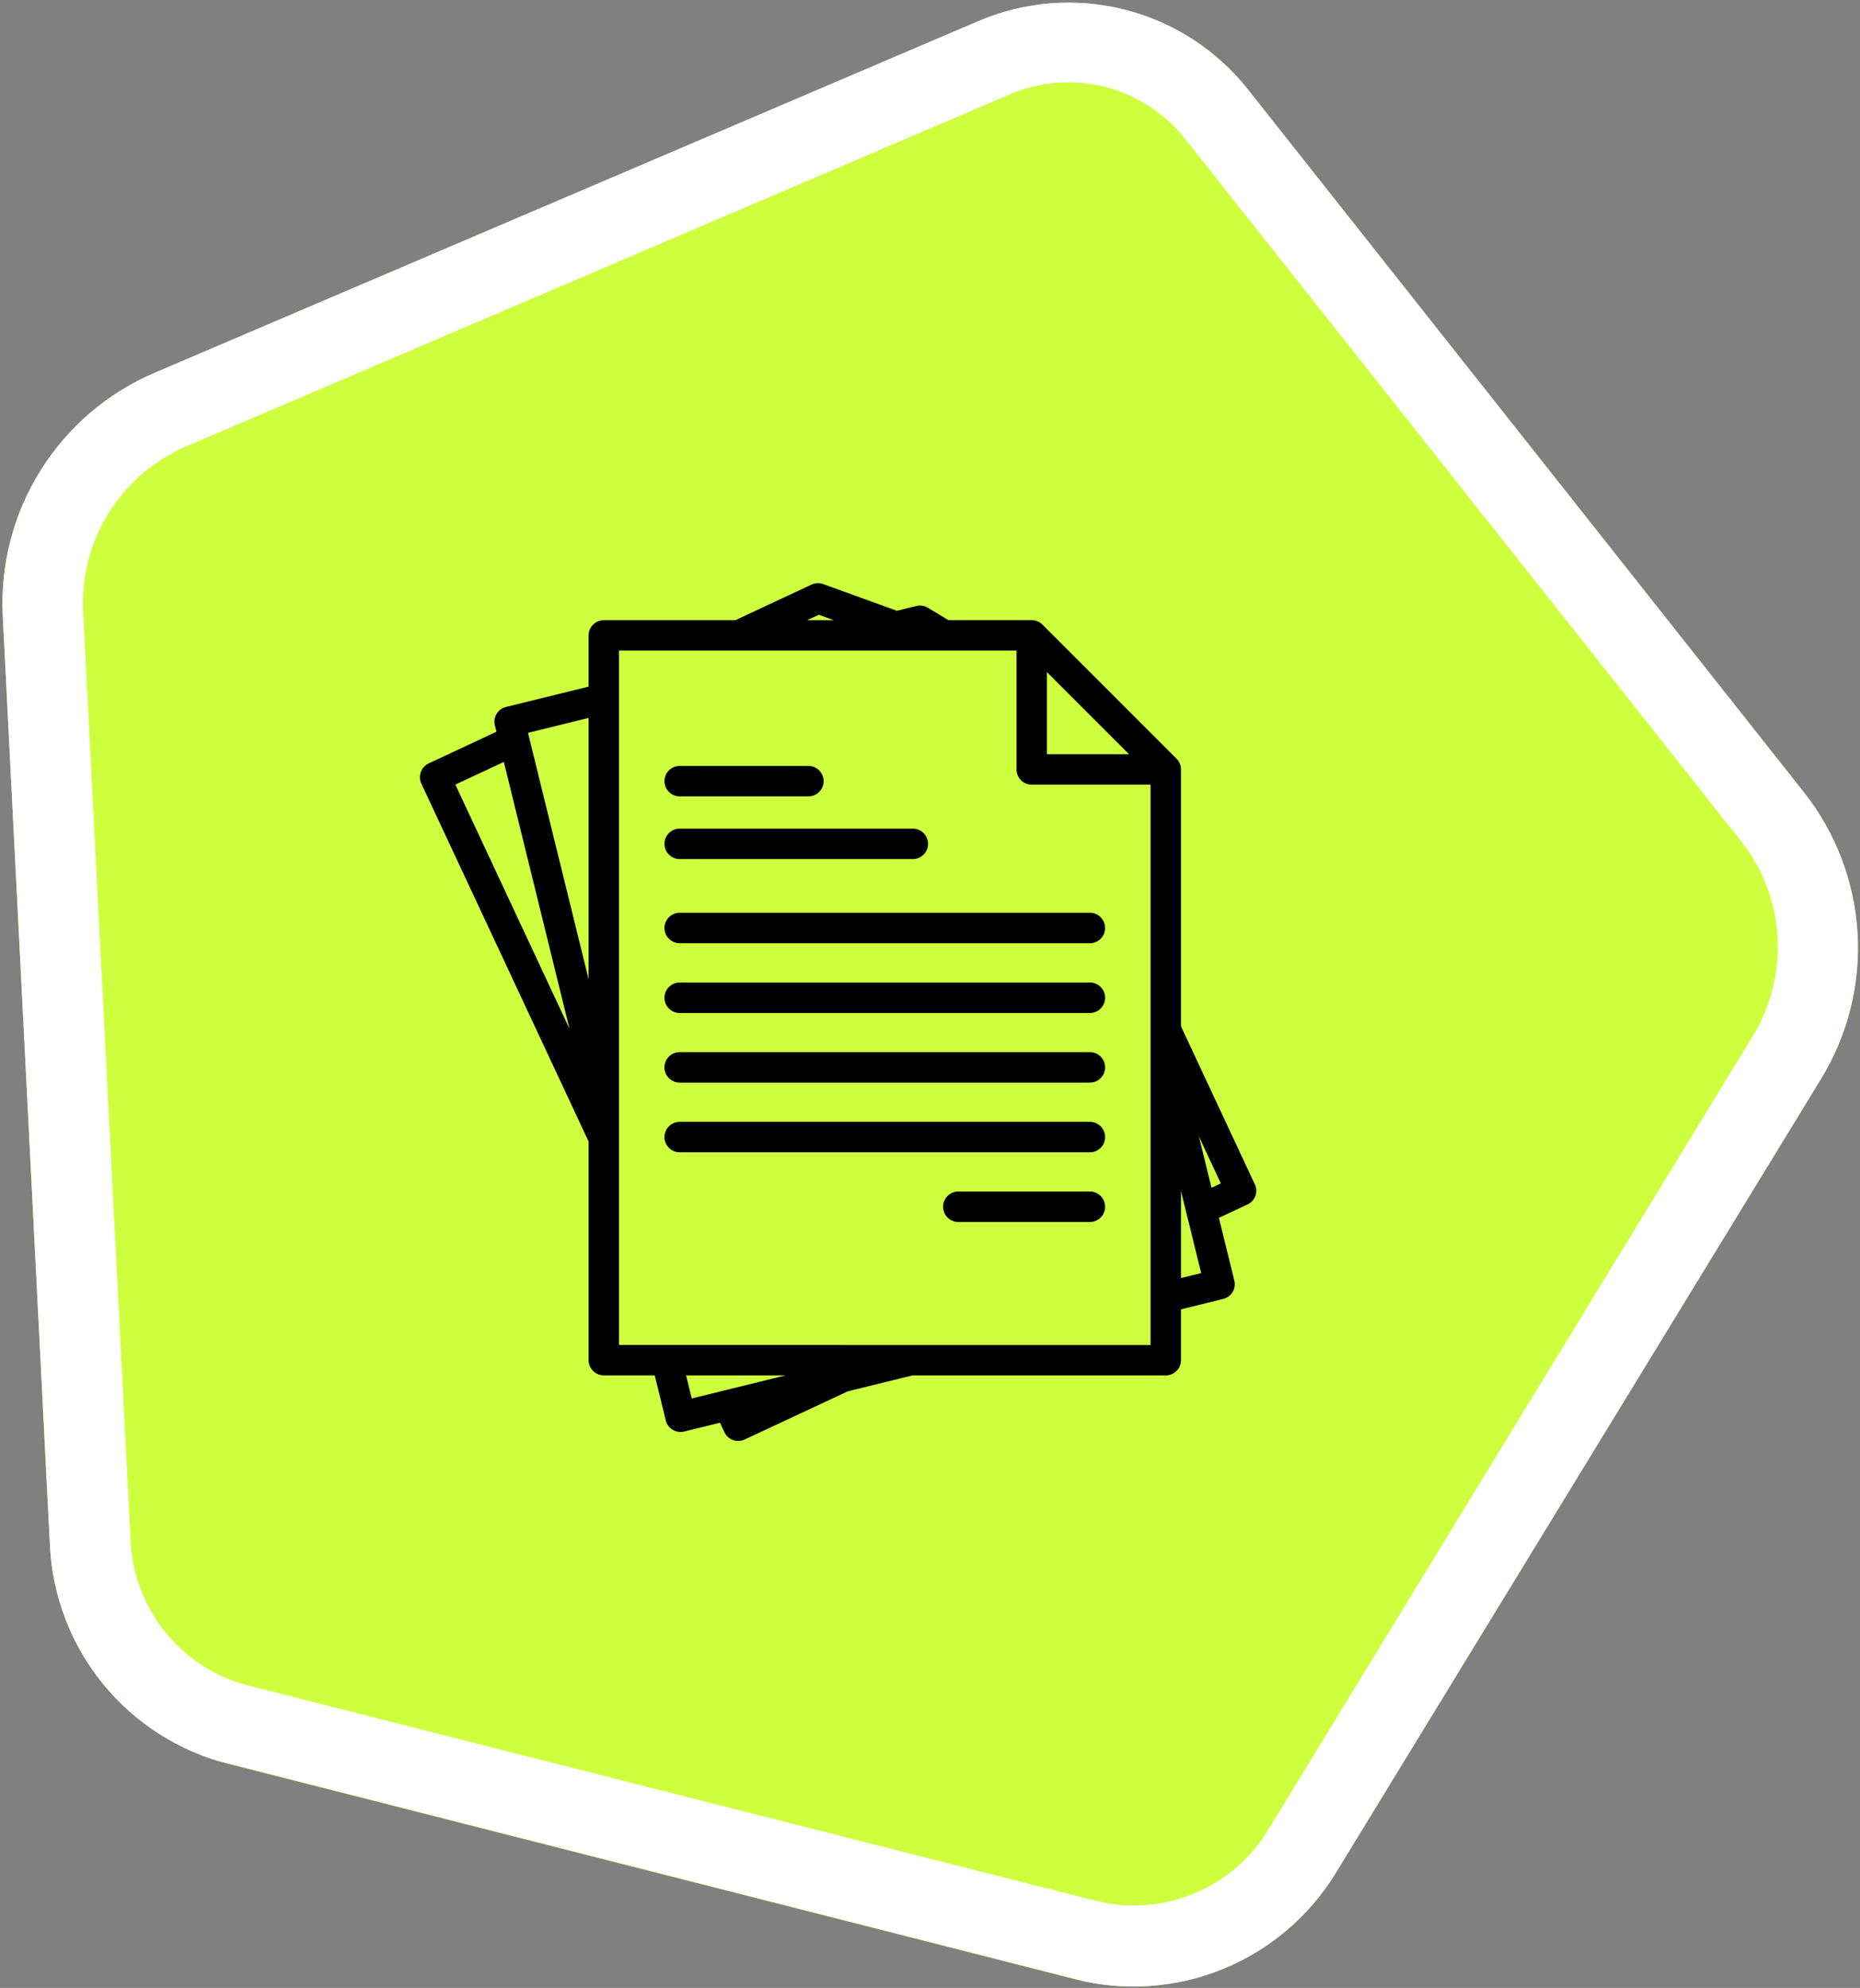
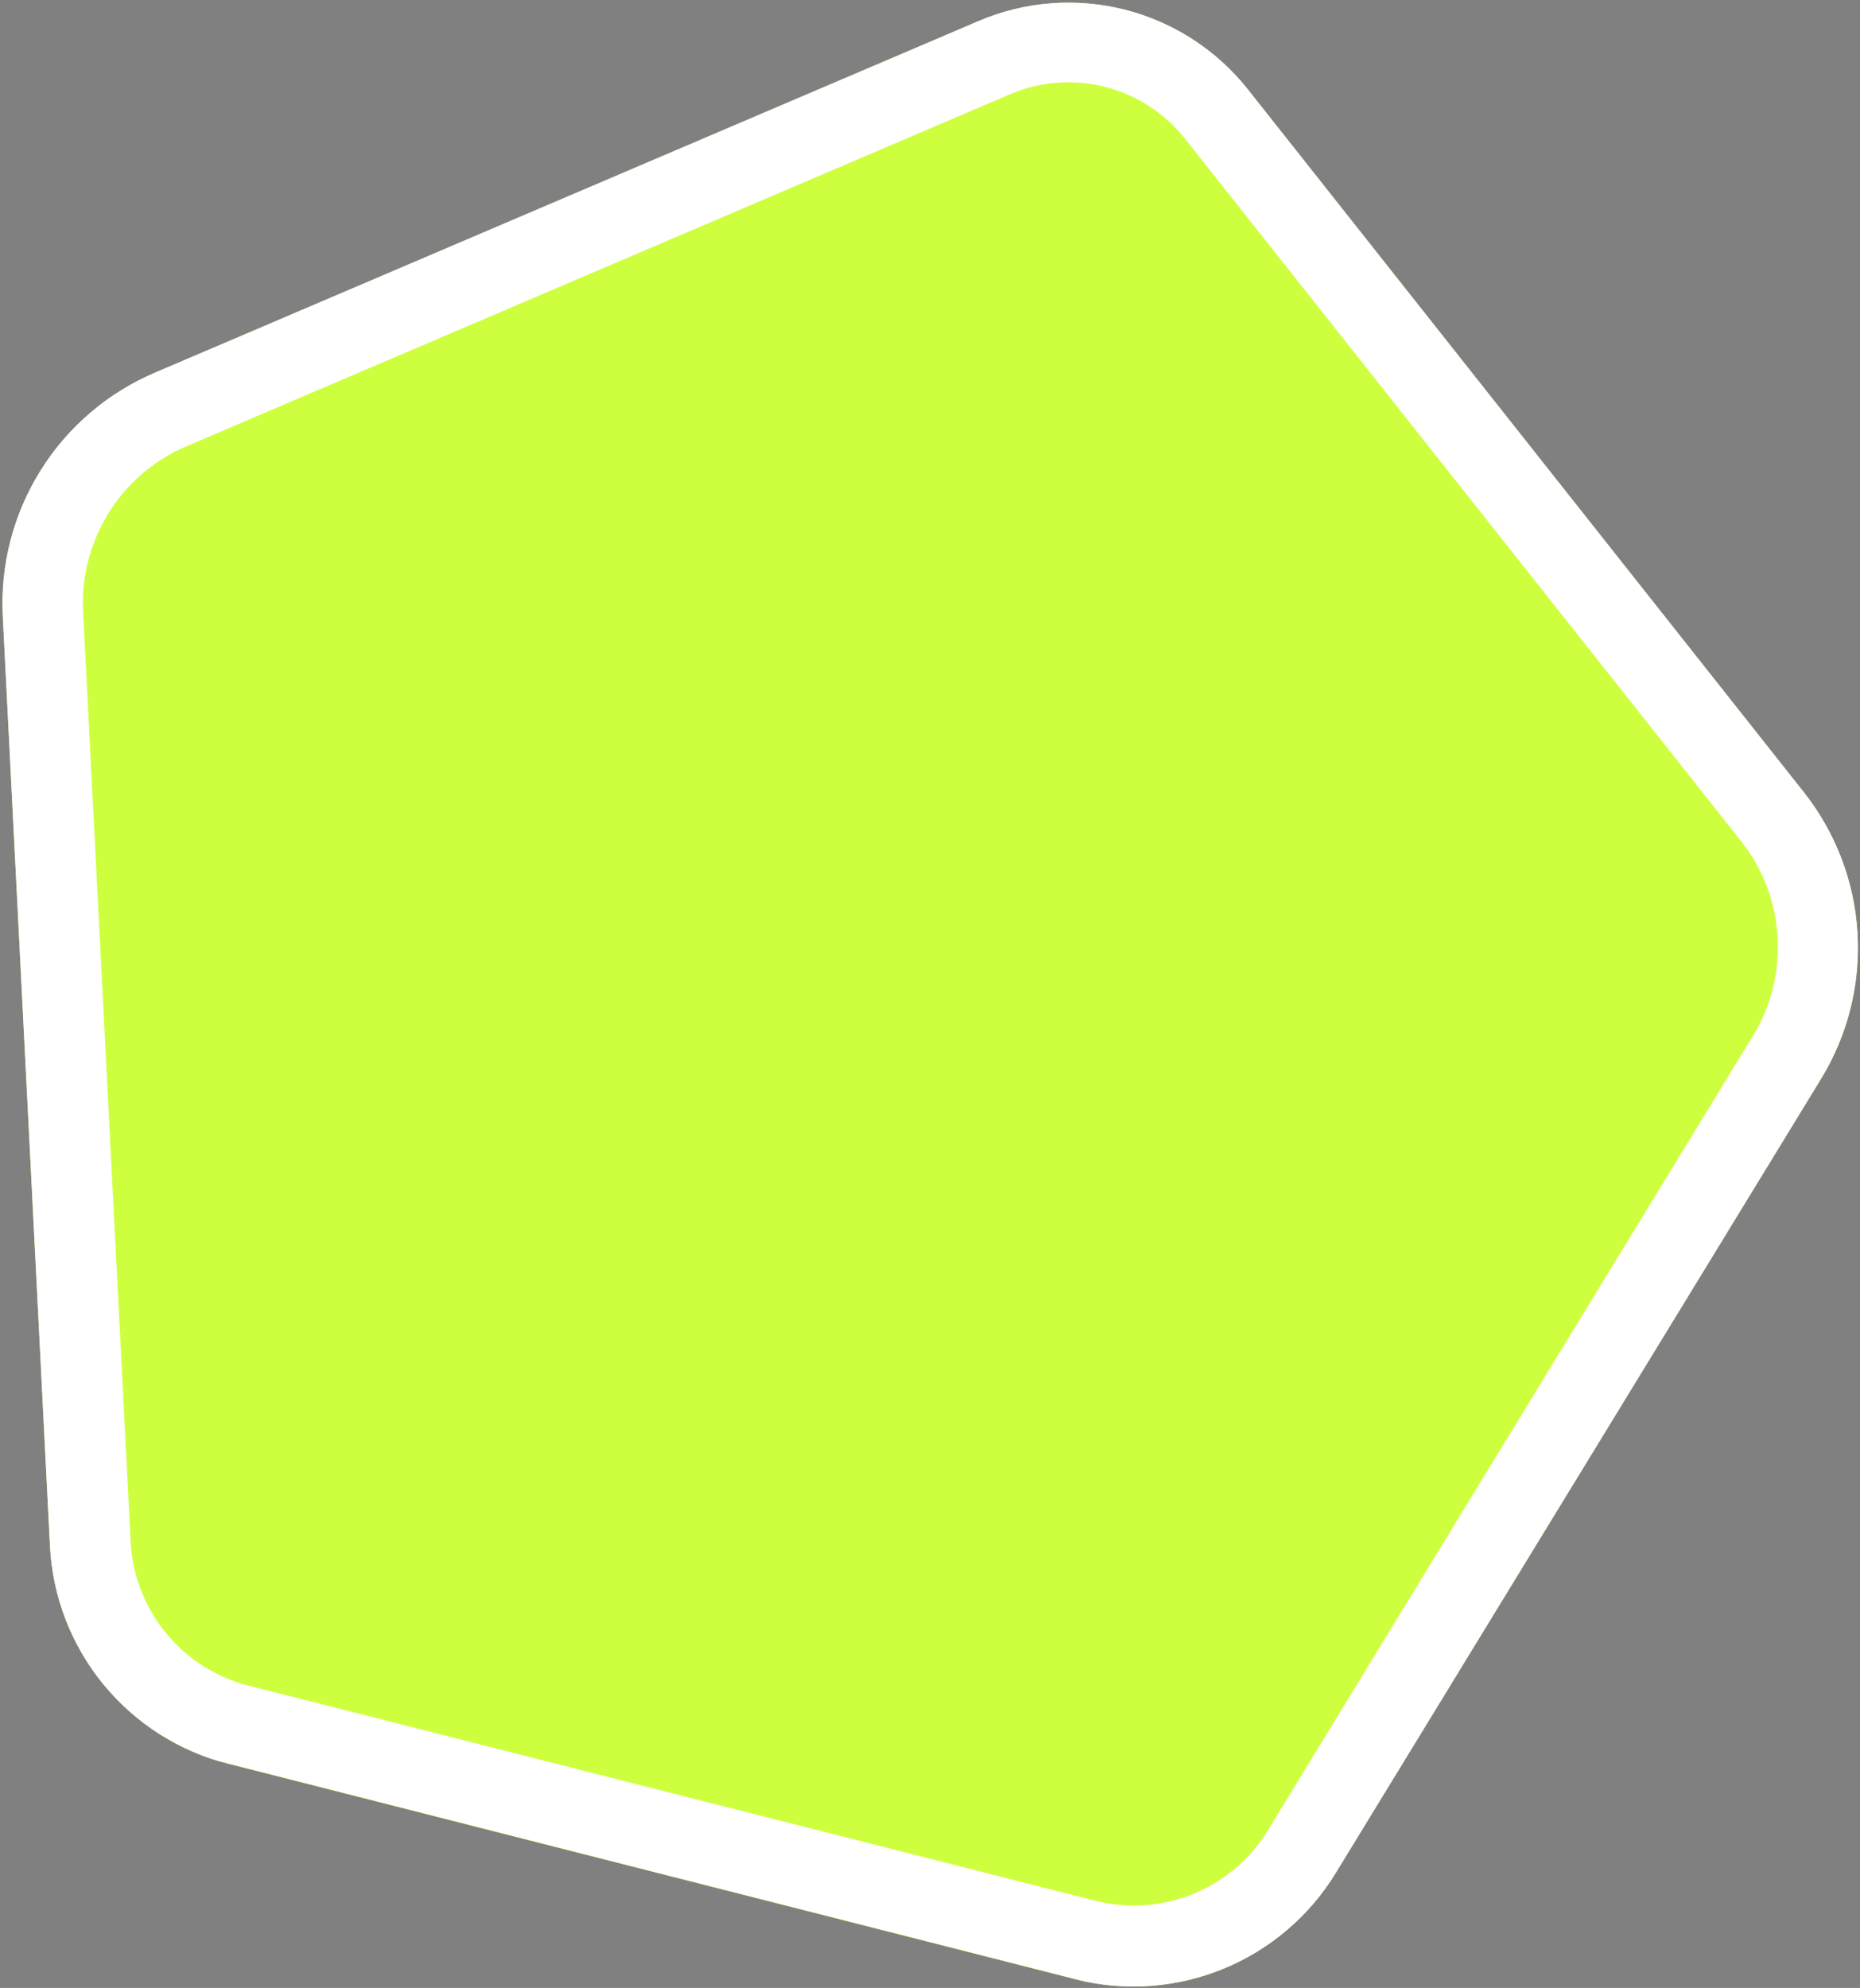
<svg xmlns="http://www.w3.org/2000/svg" id="Sticker_Documentacion" data-name="Sticker Documentacion" width="174.187" height="186.097" viewBox="0 0 174.187 186.097">
  <rect x="0" y="0" width="174.187" height="186.097" fill="#808080" stroke="none" />
  <defs>
    <clipPath id="clip-path">
      <path id="Trazado_294" data-name="Trazado 294" d="M67,29H241.187V215.1H67Zm0,0" transform="translate(-67 -29)" />
    </clipPath>
    <clipPath id="clip-path-2">
      <path id="Trazado_293" data-name="Trazado 293" d="M9.489-57.637l172.643,43.9L137.7,161.01l-172.643-43.9Zm0,0" transform="translate(34.945 57.637)" />
    </clipPath>
    <clipPath id="clip-path-3">
      <path id="Trazado_292" data-name="Trazado 292" d="M184.567,38.125l52.056,65.782a23.477,23.477,0,0,1,1.621,26.814L192.78,205.088a22.2,22.2,0,0,1-24.412,9.937L89.074,194.862a22.2,22.2,0,0,1-16.7-20.391l-4.418-87.05A23.475,23.475,0,0,1,82.187,64.638l77.155-32.927A21.437,21.437,0,0,1,184.567,38.125Zm0,0" transform="translate(-67.924 -29.989)" />
    </clipPath>
    <clipPath id="clip-path-5">
      <path id="Trazado_298" data-name="Trazado 298" d="M-3.385-81.031,176.251-35.354,130.573,144.282-49.063,98.6Zm0,0" transform="translate(49.063 81.031)" />
    </clipPath>
    <clipPath id="clip-path-6">
      <path id="Trazado_297" data-name="Trazado 297" d="M7.2-66.844,181.24-22.588l-44.97,176.851L-37.773,110.008Zm0,0" transform="translate(37.773 66.844)" />
    </clipPath>
    <clipPath id="clip-path-7">
      <path id="Trazado_296" data-name="Trazado 296" d="M184.566,38.125l52.056,65.781a23.477,23.477,0,0,1,1.62,26.814l-45.462,74.366a22.2,22.2,0,0,1-24.412,9.936L89.074,194.86a22.2,22.2,0,0,1-16.7-20.391L67.955,87.42A23.478,23.478,0,0,1,82.188,64.637l77.155-32.926A21.435,21.435,0,0,1,184.566,38.125Zm0,0" transform="translate(-67.925 -29.989)" />
    </clipPath>
    <clipPath id="clip-path-8">
-       <path id="Trazado_301" data-name="Trazado 301" d="M225,249h78.642v80.394H225Zm0,0" transform="translate(-225 -249)" />
-     </clipPath>
+       </clipPath>
  </defs>
  <g id="Grupo_239" data-name="Grupo 239" transform="translate(0 0)" clip-path="url(#clip-path)">
    <g id="Grupo_238" data-name="Grupo 238" transform="translate(-25.296 -21.497)" clip-path="url(#clip-path-2)">
      <g id="Grupo_237" data-name="Grupo 237" transform="translate(25.525 21.743)" clip-path="url(#clip-path-3)">
        <path id="Trazado_291" data-name="Trazado 291" d="M-3.4-81.031l179.66,45.684-45.684,179.66L-49.086,98.629Zm0,0" transform="translate(20.052 53.484)" fill="#ceff3e" />
      </g>
    </g>
  </g>
  <g id="Grupo_243" data-name="Grupo 243" transform="translate(0 0)" clip-path="url(#clip-path)">
    <g id="Grupo_242" data-name="Grupo 242" transform="translate(-28.798 -27.302)" clip-path="url(#clip-path-5)">
      <g id="Grupo_241" data-name="Grupo 241" transform="translate(2.801 3.52)" clip-path="url(#clip-path-6)">
        <g id="Grupo_240" data-name="Grupo 240" transform="translate(26.227 24.027)" clip-path="url(#clip-path-7)">
          <path id="Trazado_295" data-name="Trazado 295" d="M101.914,4.4l66.661,50.924a23.477,23.477,0,0,1,8.178,25.588L151.02,164.191a22.2,22.2,0,0,1-21.211,15.646H47.993A22.2,22.2,0,0,1,26.781,164.19L1.048,80.914A23.478,23.478,0,0,1,9.227,55.326L75.887,4.4A21.436,21.436,0,0,1,101.914,4.4Zm0,0" transform="matrix(0.969, 0.246, -0.246, 0.969, 18.955, -21.246)" fill="none" stroke="#fff" stroke-width="15" />
        </g>
      </g>
    </g>
  </g>
  <g id="Grupo_244" data-name="Grupo 244" transform="translate(39.204 54.588)" clip-path="url(#clip-path-8)">
    <path id="Trazado_300" data-name="Trazado 300" d="M303.68,305.288l-6.917-14.795V266.445a1.418,1.418,0,0,0-.416-1.005l-12.554-12.552a1.425,1.425,0,0,0-1.006-.417h-7.8l-1.931-1.165a1.423,1.423,0,0,0-1.077-.164l-1.825.449-6.9-2.5a1.42,1.42,0,0,0-1.089.048l-7.146,3.337H242.709a1.423,1.423,0,0,0-.278.028,1.364,1.364,0,0,0-.266.081,1.394,1.394,0,0,0-.246.132,1.385,1.385,0,0,0-.393.393,1.4,1.4,0,0,0-.132.246,1.441,1.441,0,0,0-.081.267,1.5,1.5,0,0,0-.027.278v4.792l-7.734,1.9a1.484,1.484,0,0,0-.263.092,1.434,1.434,0,0,0-.24.142,1.415,1.415,0,0,0-.375.41,1.482,1.482,0,0,0-.12.251,1.445,1.445,0,0,0-.069.27,1.5,1.5,0,0,0-.015.279,1.408,1.408,0,0,0,.04.275l.149.6-6.347,2.967a1.479,1.479,0,0,0-.24.142,1.421,1.421,0,0,0-.375.41,1.426,1.426,0,0,0-.12.251,1.375,1.375,0,0,0-.069.27,1.4,1.4,0,0,0-.016.279,1.487,1.487,0,0,0,.04.276,1.575,1.575,0,0,0,.093.263l15.661,33.5v20.472a1.417,1.417,0,0,0,.109.545,1.433,1.433,0,0,0,.131.245,1.51,1.51,0,0,0,.177.216,1.4,1.4,0,0,0,.215.176,1.443,1.443,0,0,0,.246.132,1.425,1.425,0,0,0,.267.08,1.4,1.4,0,0,0,.277.027h4.773l1.036,4.218a1.419,1.419,0,0,0,.093.263,1.419,1.419,0,0,0,.329.448,1.423,1.423,0,0,0,.475.287,1.386,1.386,0,0,0,.27.069,1.345,1.345,0,0,0,.279.015,1.382,1.382,0,0,0,.275-.04l3.355-.824.413.884a1.393,1.393,0,0,0,.141.24,1.413,1.413,0,0,0,.186.207,1.383,1.383,0,0,0,.223.169,1.462,1.462,0,0,0,.252.121,1.353,1.353,0,0,0,.27.069,1.407,1.407,0,0,0,.278.015,1.388,1.388,0,0,0,.277-.039,1.455,1.455,0,0,0,.264-.093l9.661-4.513,6.068-1.492h23.712a1.475,1.475,0,0,0,.278-.027,1.429,1.429,0,0,0,.267-.081,1.433,1.433,0,0,0,.639-.523,1.4,1.4,0,0,0,.212-.513,1.41,1.41,0,0,0,.027-.277v-4.762l3.956-.973a1.412,1.412,0,0,0,.263-.093,1.4,1.4,0,0,0,.24-.141,1.468,1.468,0,0,0,.207-.187,1.428,1.428,0,0,0,.167-.223,1.372,1.372,0,0,0,.12-.252,1.428,1.428,0,0,0,.07-.271,1.49,1.49,0,0,0,.014-.278,1.473,1.473,0,0,0-.04-.276l-1.445-5.872,2.678-1.25a1.319,1.319,0,0,0,.24-.141,1.414,1.414,0,0,0,.208-.186,1.421,1.421,0,0,0,.289-.475,1.445,1.445,0,0,0,.07-.27,1.4,1.4,0,0,0,.015-.278,1.377,1.377,0,0,0-.039-.276,1.408,1.408,0,0,0-.093-.264Zm-19.47-47.956,7.694,7.69H284.21Zm-21.367-5.369,1.408.511h-2.505Zm-21.556,9.657v24.463l-5.677-23.066Zm-7.937,4.12,6.151,24.992-10.694-22.871Zm17.066,57.43h9.3l-8.768,2.159Zm-6.281-2.85v-65h37.229v11.125a1.412,1.412,0,0,0,.027.278,1.415,1.415,0,0,0,.39.728,1.415,1.415,0,0,0,.462.308,1.441,1.441,0,0,0,.267.081,1.493,1.493,0,0,0,.278.027h11.129v52.461Zm52.629-6.264v-8.149l1.894,7.685Zm2.86-8.449-1.185-4.811,2.06,4.4Zm-51.229-38.069a1.412,1.412,0,0,1,.027-.277,1.432,1.432,0,0,1,.081-.267,1.468,1.468,0,0,1,.131-.246,1.51,1.51,0,0,1,.177-.216,1.432,1.432,0,0,1,.216-.176,1.4,1.4,0,0,1,.246-.132,1.523,1.523,0,0,1,.266-.08,1.413,1.413,0,0,1,.278-.027h12.089a1.422,1.422,0,0,1,.272.033,1.471,1.471,0,0,1,.262.085,1.458,1.458,0,0,1,.45.31,1.447,1.447,0,0,1,.3.458,1.381,1.381,0,0,1,.078.263,1.381,1.381,0,0,1,0,.547,1.371,1.371,0,0,1-.078.263,1.432,1.432,0,0,1-.128.243,1.412,1.412,0,0,1-.171.214,1.358,1.358,0,0,1-.21.177,1.416,1.416,0,0,1-.239.134,1.373,1.373,0,0,1-.262.084,1.423,1.423,0,0,1-.272.034H249.818a1.4,1.4,0,0,1-.277-.028,1.329,1.329,0,0,1-.267-.08,1.459,1.459,0,0,1-.246-.131,1.394,1.394,0,0,1-.215-.176,1.347,1.347,0,0,1-.177-.215,1.386,1.386,0,0,1-.132-.245,1.427,1.427,0,0,1-.081-.266,1.41,1.41,0,0,1-.028-.277Zm0,5.868a1.409,1.409,0,0,1,.027-.277,1.448,1.448,0,0,1,.081-.267,1.464,1.464,0,0,1,.131-.245,1.42,1.42,0,0,1,.177-.216,1.448,1.448,0,0,1,.462-.308,1.437,1.437,0,0,1,.266-.081,1.413,1.413,0,0,1,.278-.027H271.65a1.42,1.42,0,0,1,.278.027,1.476,1.476,0,0,1,.267.082,1.4,1.4,0,0,1,.246.132,1.444,1.444,0,0,1,.216.176,1.5,1.5,0,0,1,.177.216,1.45,1.45,0,0,1,.132.246,1.411,1.411,0,0,1,.08.267,1.382,1.382,0,0,1,0,.556,1.42,1.42,0,0,1-.08.267,1.469,1.469,0,0,1-.132.246,1.419,1.419,0,0,1-.177.216,1.511,1.511,0,0,1-.216.177,1.411,1.411,0,0,1-.246.132,1.456,1.456,0,0,1-.267.081,1.5,1.5,0,0,1-.278.027H249.818a1.491,1.491,0,0,1-.278-.027,1.4,1.4,0,0,1-.266-.081,1.447,1.447,0,0,1-.462-.308,1.47,1.47,0,0,1-.177-.216,1.418,1.418,0,0,1-.239-.79Zm41.261,7.881a1.415,1.415,0,0,1-.028.278,1.378,1.378,0,0,1-.08.267,1.414,1.414,0,0,1-.132.246,1.456,1.456,0,0,1-.177.216,1.429,1.429,0,0,1-.461.308,1.338,1.338,0,0,1-.267.08,1.386,1.386,0,0,1-.277.028H249.818a1.388,1.388,0,0,1-.278-.028,1.339,1.339,0,0,1-.267-.08,1.43,1.43,0,0,1-.462-.309,1.311,1.311,0,0,1-.177-.216,1.4,1.4,0,0,1-.132-.246,1.426,1.426,0,0,1-.082-.268,1.439,1.439,0,0,1,0-.556,1.425,1.425,0,0,1,.082-.267,1.388,1.388,0,0,1,.132-.246,1.342,1.342,0,0,1,.177-.216,1.4,1.4,0,0,1,.216-.177,1.444,1.444,0,0,1,.246-.131,1.413,1.413,0,0,1,.267-.081,1.392,1.392,0,0,1,.278-.027h38.414a1.407,1.407,0,0,1,.278.027,1.446,1.446,0,0,1,.268.081,1.406,1.406,0,0,1,.246.133,1.369,1.369,0,0,1,.216.178,1.386,1.386,0,0,1,.308.464,1.405,1.405,0,0,1,.08.267,1.488,1.488,0,0,1,.026.279Zm0,6.524a1.5,1.5,0,0,1-.026.279,1.381,1.381,0,0,1-.081.268,1.351,1.351,0,0,1-.131.247,1.432,1.432,0,0,1-.176.217,1.47,1.47,0,0,1-.216.177,1.379,1.379,0,0,1-.247.133,1.429,1.429,0,0,1-.546.11H249.818a1.408,1.408,0,0,1-.278-.028,1.427,1.427,0,0,1-.267-.081,1.453,1.453,0,0,1-.246-.132,1.394,1.394,0,0,1-.216-.177,1.334,1.334,0,0,1-.177-.216,1.38,1.38,0,0,1-.132-.246,1.426,1.426,0,0,1-.082-.267,1.437,1.437,0,0,1,0-.555,1.423,1.423,0,0,1,.082-.268,1.4,1.4,0,0,1,.132-.246,1.353,1.353,0,0,1,.177-.216,1.393,1.393,0,0,1,.216-.177,1.468,1.468,0,0,1,.246-.132,1.441,1.441,0,0,1,.546-.108h38.414a1.413,1.413,0,0,1,1.006.417,1.459,1.459,0,0,1,.177.215,1.4,1.4,0,0,1,.132.246,1.446,1.446,0,0,1,.081.267,1.415,1.415,0,0,1,.028.278Zm0,6.524a1.415,1.415,0,0,1-.028.278,1.377,1.377,0,0,1-.08.267,1.415,1.415,0,0,1-.132.246,1.4,1.4,0,0,1-.177.215,1.386,1.386,0,0,1-.461.308,1.34,1.34,0,0,1-.267.08,1.319,1.319,0,0,1-.277.027H249.818a1.408,1.408,0,0,1-.279-.026,1.459,1.459,0,0,1-.267-.081,1.466,1.466,0,0,1-.463-.308,1.519,1.519,0,0,1-.177-.216,1.394,1.394,0,0,1-.132-.246,1.454,1.454,0,0,1-.081-.267,1.438,1.438,0,0,1,0-.558,1.454,1.454,0,0,1,.081-.267,1.4,1.4,0,0,1,.132-.246,1.523,1.523,0,0,1,.177-.216,1.466,1.466,0,0,1,.463-.308,1.459,1.459,0,0,1,.267-.081,1.483,1.483,0,0,1,.279-.027h38.414a1.442,1.442,0,0,1,.793.241,1.447,1.447,0,0,1,.216.178,1.377,1.377,0,0,1,.176.216,1.42,1.42,0,0,1,.132.247,1.451,1.451,0,0,1,.08.268,1.407,1.407,0,0,1,.027.278Zm0,6.524a1.406,1.406,0,0,1-.028.277,1.372,1.372,0,0,1-.08.268,1.4,1.4,0,0,1-.132.245,1.422,1.422,0,0,1-.393.393,1.378,1.378,0,0,1-.246.132,1.338,1.338,0,0,1-.267.08,1.387,1.387,0,0,1-.277.027H249.818a1.39,1.39,0,0,1-.278-.027,1.413,1.413,0,0,1-.267-.081,1.446,1.446,0,0,1-.246-.131,1.4,1.4,0,0,1-.216-.177,1.354,1.354,0,0,1-.177-.216,1.4,1.4,0,0,1-.132-.246,1.406,1.406,0,0,1-.109-.546,1.4,1.4,0,0,1,.027-.277,1.426,1.426,0,0,1,.082-.267,1.386,1.386,0,0,1,.132-.246,1.311,1.311,0,0,1,.177-.216,1.429,1.429,0,0,1,.462-.309,1.339,1.339,0,0,1,.267-.08,1.388,1.388,0,0,1,.278-.028h38.414a1.4,1.4,0,0,1,.278.028,1.442,1.442,0,0,1,.268.081,1.4,1.4,0,0,1,.246.133,1.371,1.371,0,0,1,.216.178,1.386,1.386,0,0,1,.308.464,1.416,1.416,0,0,1,.08.268,1.485,1.485,0,0,1,.026.278Zm0,6.523a1.406,1.406,0,0,1-.028.277,1.367,1.367,0,0,1-.08.268,1.416,1.416,0,0,1-.309.461,1.439,1.439,0,0,1-.215.177,1.375,1.375,0,0,1-.246.131,1.416,1.416,0,0,1-.545.109H275.912a1.416,1.416,0,0,1-.546-.109,1.378,1.378,0,0,1-.246-.132,1.345,1.345,0,0,1-.216-.176,1.46,1.46,0,0,1-.177-.216,1.426,1.426,0,0,1-.213-1.07,1.422,1.422,0,0,1,.081-.267,1.4,1.4,0,0,1,.309-.462,1.346,1.346,0,0,1,.216-.177,1.382,1.382,0,0,1,.246-.132,1.409,1.409,0,0,1,.267-.081,1.465,1.465,0,0,1,.278-.027h12.32a1.482,1.482,0,0,1,.278.027,1.442,1.442,0,0,1,.268.081,1.471,1.471,0,0,1,.246.133,1.366,1.366,0,0,1,.216.178,1.413,1.413,0,0,1,.308.464,1.439,1.439,0,0,1,.08.269,1.484,1.484,0,0,1,.026.278Zm0,0" transform="translate(-225.369 -249.002)" />
  </g>
</svg>